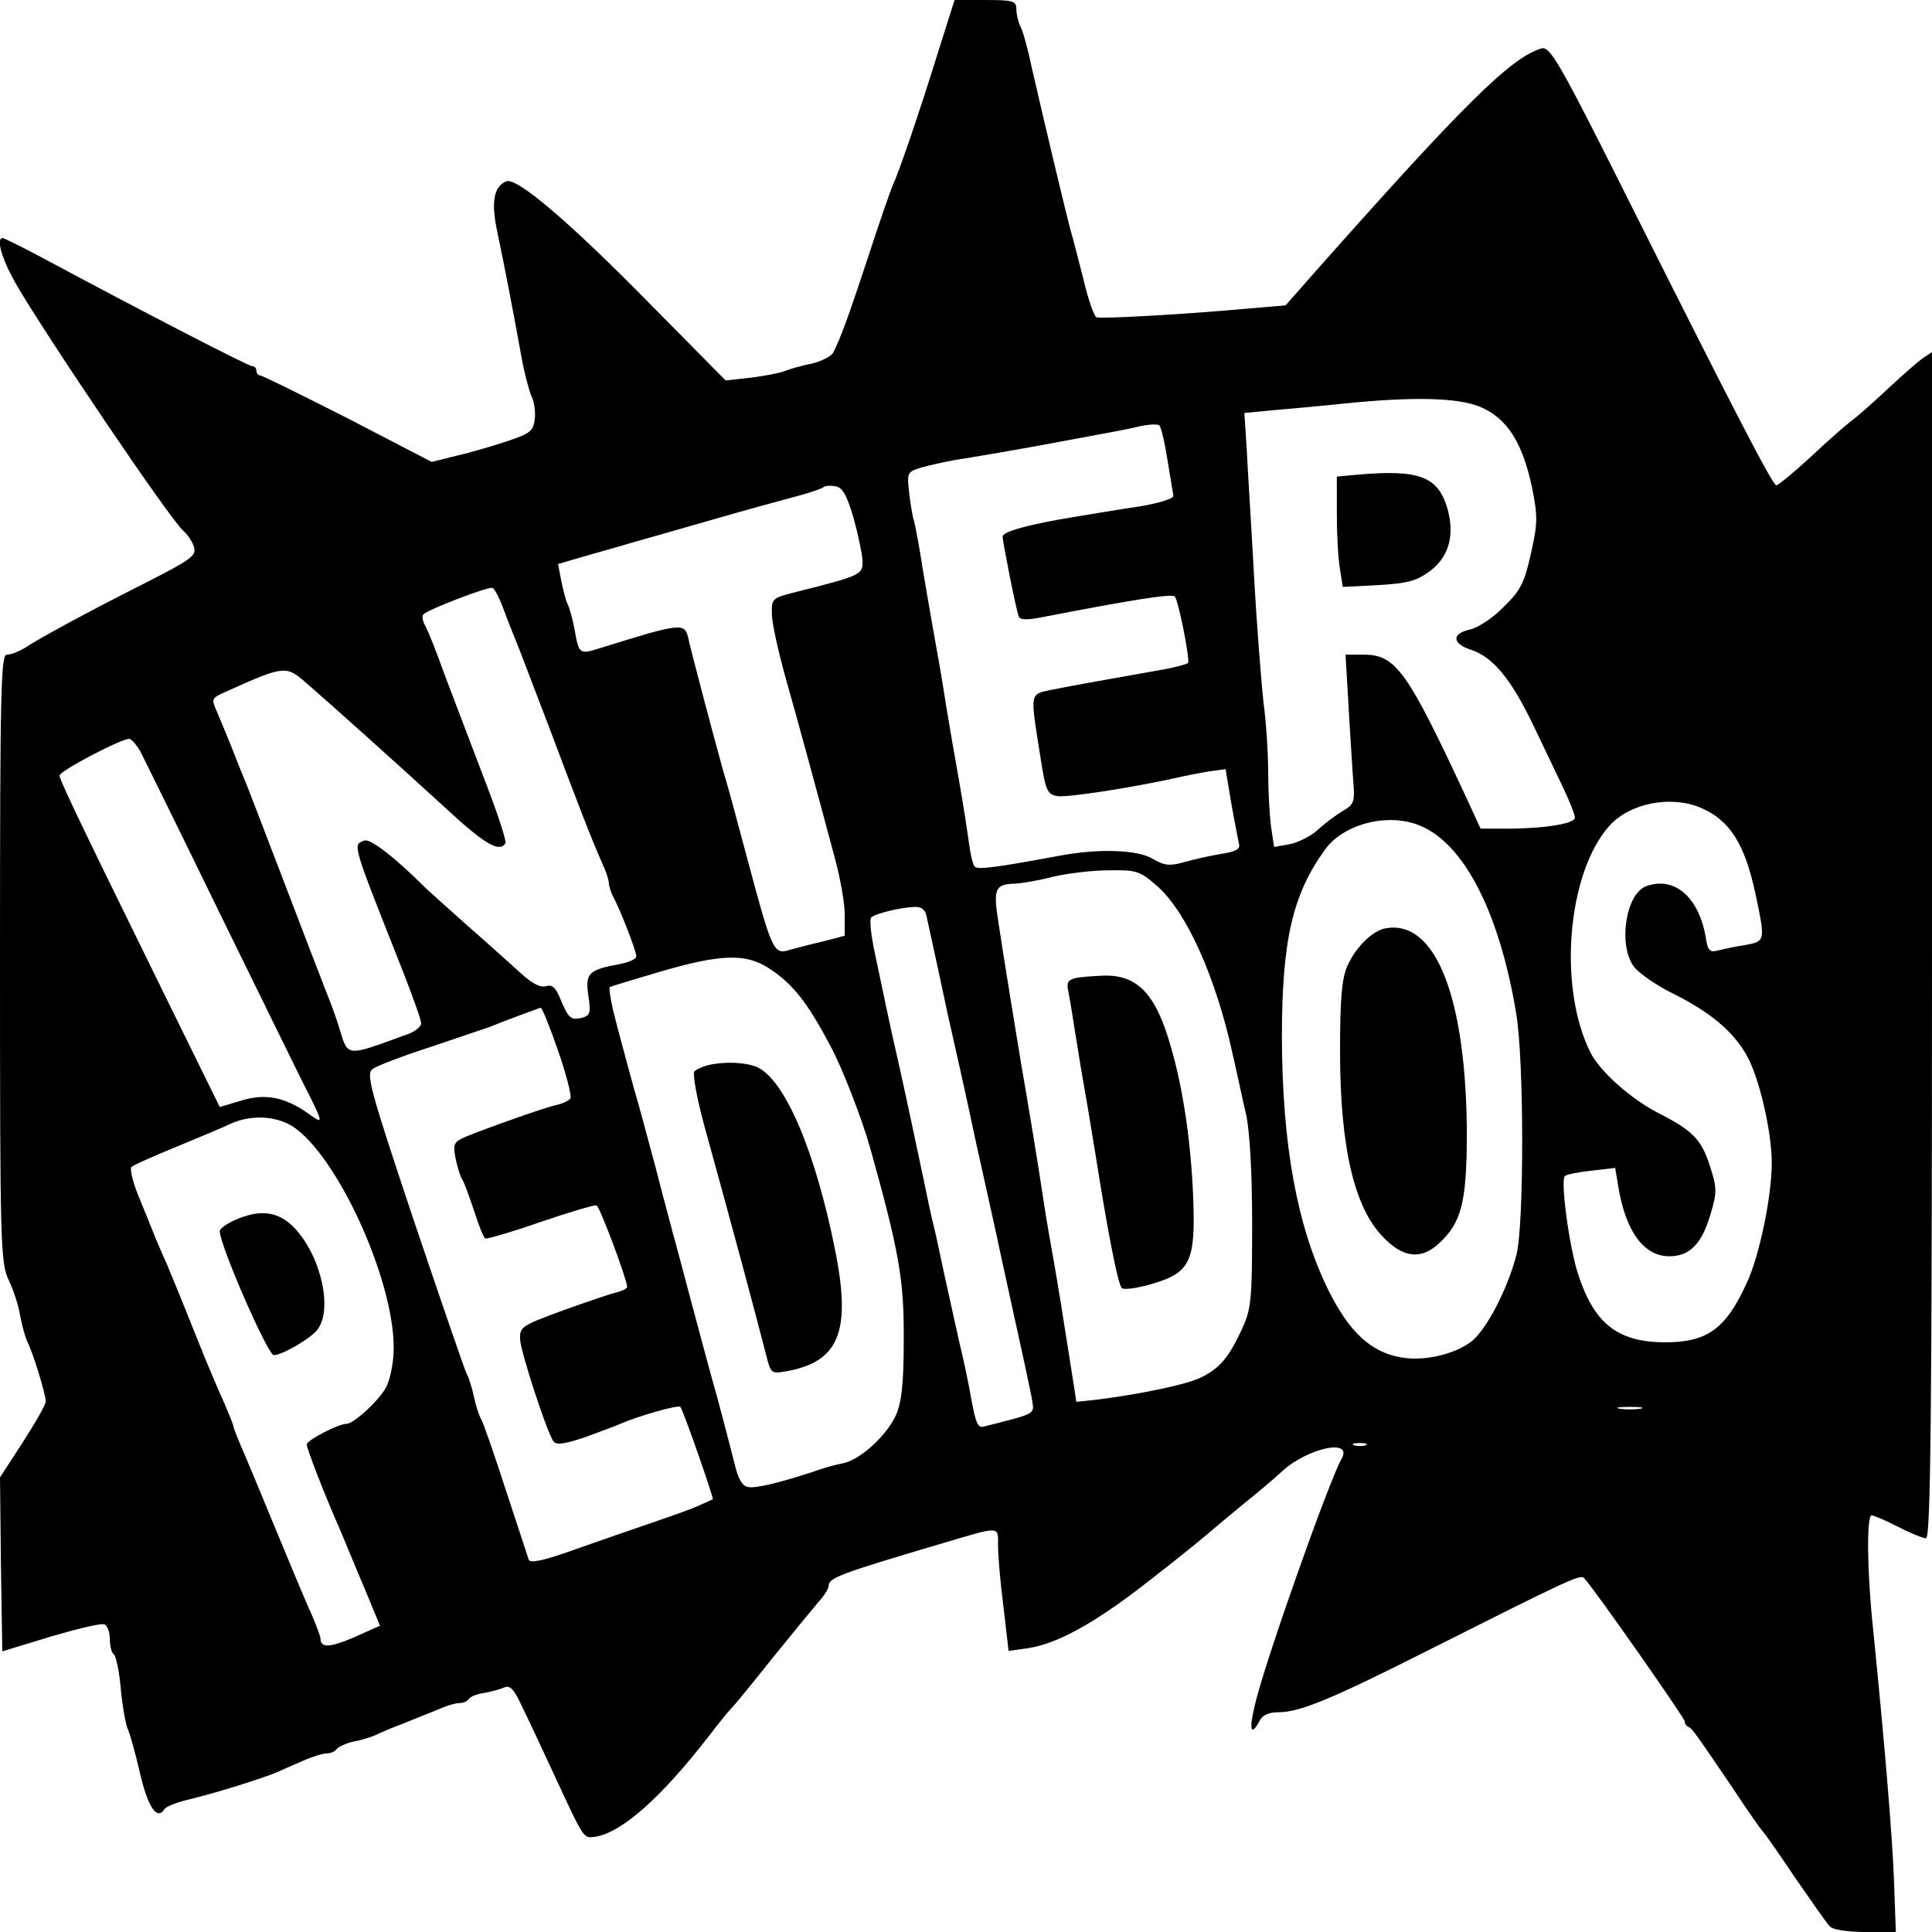
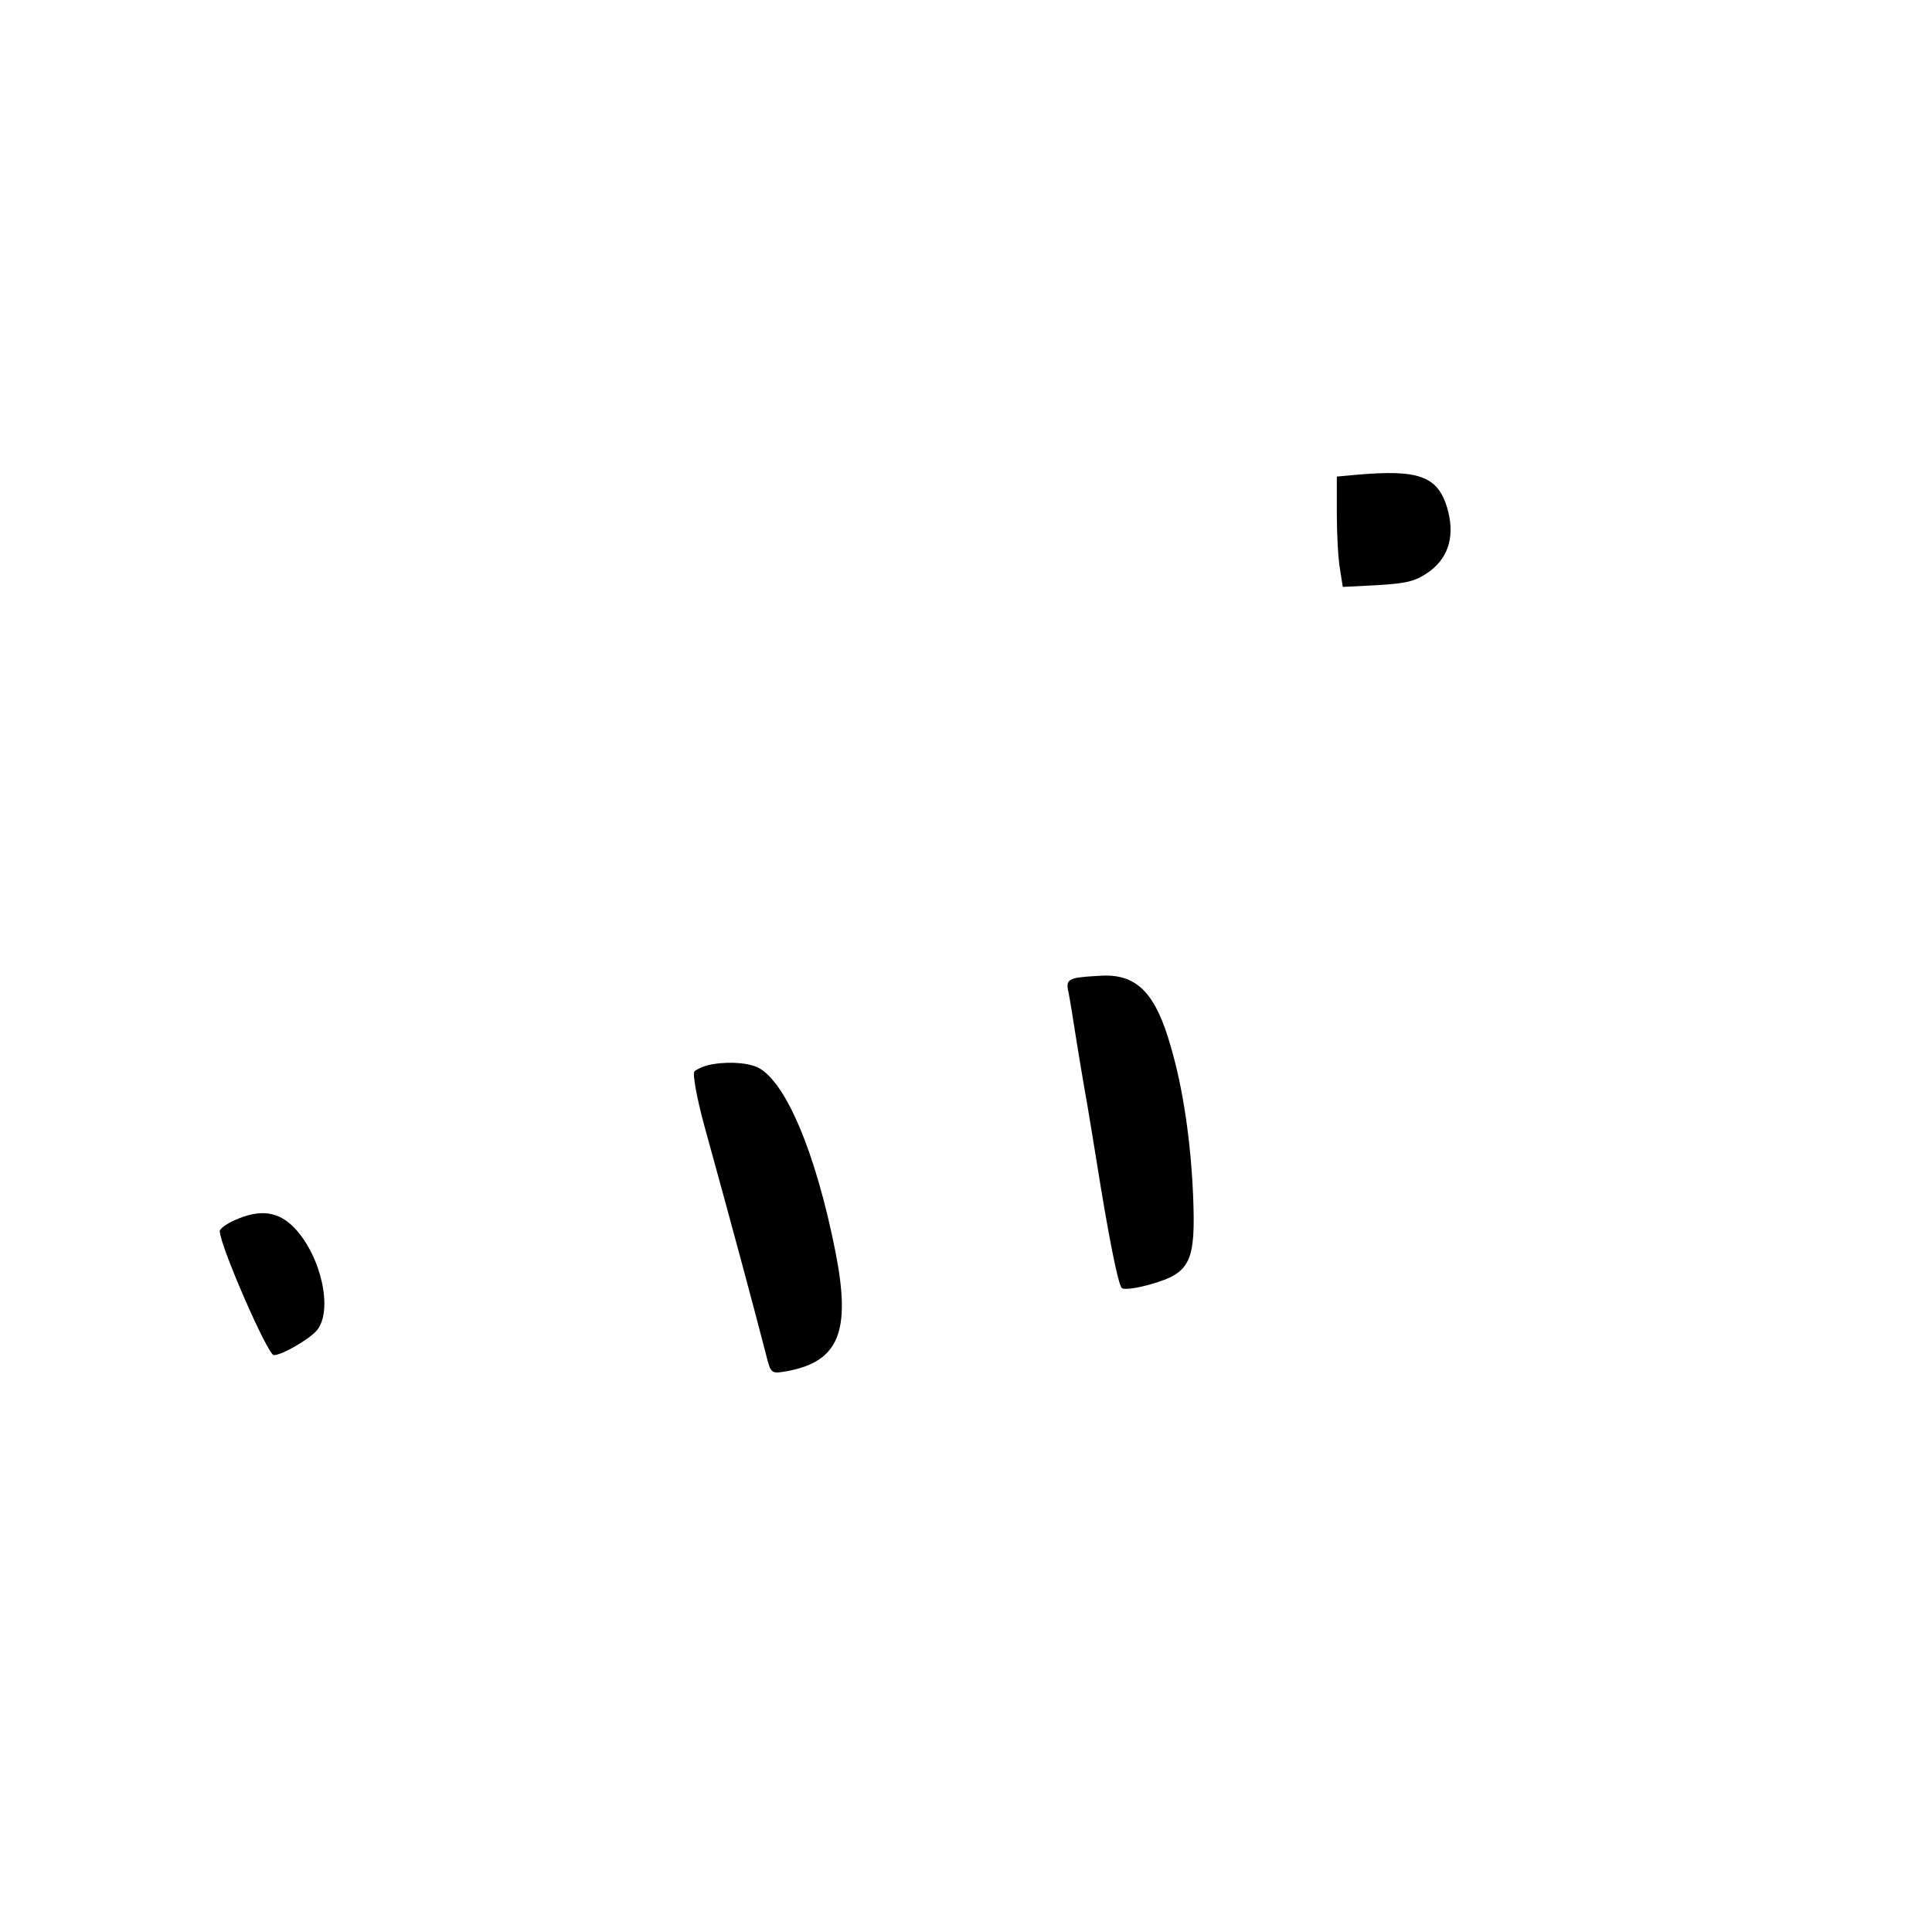
<svg xmlns="http://www.w3.org/2000/svg" version="1.0" width="422pt" height="422pt" viewBox="0 0 422 422" preserveAspectRatio="xMidYMid meet">
  <g transform="translate(0,422) scale(0.1,-0.1)" fill="#000000" stroke="none">
-     <path d="M2048 4103 c-39 -126 -83 -255 -98 -288 -5 -11 -30 -83 -55 -160 -44 -133 -58 -171 -75 -205 -4 -8 -25 -19 -46 -24 -21 -4 -48 -12 -59 -16 -11 -5 -45 -11 -75 -15 l-55 -6 -169 171 c-172 175 -287 273 -310 264 -28 -11 -34 -47 -19 -114 13 -63 31 -153 53 -275 6 -33 16 -69 21 -81 6 -11 9 -34 7 -50 -3 -25 -10 -31 -58 -47 -30 -10 -80 -25 -111 -32 l-56 -14 -183 95 c-101 51 -187 94 -192 94 -4 0 -8 5 -8 10 0 6 -4 10 -9 10 -8 0 -237 118 -453 234 -47 25 -89 46 -92 46 -15 0 -3 -43 27 -97 60 -105 339 -519 368 -543 9 -8 20 -24 23 -36 5 -18 -8 -27 -106 -77 -127 -64 -232 -121 -265 -143 -12 -7 -29 -14 -38 -14 -13 0 -15 -74 -15 -663 0 -627 1 -665 19 -703 10 -21 22 -56 25 -78 4 -21 11 -46 15 -55 13 -25 41 -117 41 -132 0 -7 -23 -47 -50 -89 l-50 -77 2 -190 3 -190 105 32 c58 17 111 30 118 27 6 -2 12 -17 12 -32 0 -16 4 -31 9 -34 4 -3 12 -38 15 -77 4 -39 11 -79 16 -88 4 -9 16 -51 26 -95 17 -73 37 -103 53 -78 3 6 29 16 56 22 54 13 157 45 190 59 11 5 36 16 57 25 20 9 43 16 51 16 9 0 18 4 22 9 3 5 20 13 37 17 18 3 39 10 48 14 8 4 35 16 60 25 25 10 59 24 77 31 17 8 38 14 46 14 9 0 18 4 21 9 3 5 18 11 33 13 16 3 35 8 44 12 13 6 22 -4 39 -41 13 -26 45 -95 72 -153 65 -140 62 -135 88 -132 58 9 144 85 250 222 19 25 40 51 47 58 7 7 48 57 90 110 43 53 88 108 100 122 13 14 23 30 23 36 0 18 26 27 245 92 132 39 125 40 125 -4 0 -22 5 -82 12 -135 l11 -95 43 6 c64 10 144 54 256 141 57 44 114 90 128 102 14 12 50 42 80 67 30 24 71 58 90 76 57 52 157 73 130 27 -27 -48 -167 -442 -189 -537 -13 -53 -9 -70 9 -37 7 15 21 21 43 21 46 0 118 30 322 133 310 156 337 169 345 160 20 -20 220 -306 220 -313 0 -5 3 -10 8 -12 8 -3 14 -12 97 -134 32 -49 62 -91 65 -94 4 -3 35 -48 70 -100 36 -52 70 -101 77 -108 7 -7 38 -12 78 -12 l66 0 -4 112 c-4 104 -21 305 -46 553 -13 123 -14 245 -3 245 5 0 31 -11 58 -25 27 -14 55 -25 61 -25 10 0 13 270 13 1296 l0 1295 -21 -14 c-11 -8 -44 -37 -72 -63 -29 -27 -64 -59 -79 -70 -16 -12 -58 -49 -94 -83 -37 -34 -70 -61 -74 -61 -8 0 -89 156 -333 643 -145 289 -162 317 -181 311 -67 -21 -169 -122 -491 -485 l-67 -76 -82 -7 c-131 -12 -320 -23 -331 -19 -5 2 -18 38 -28 81 -11 42 -23 91 -28 107 -9 32 -59 242 -86 360 -8 39 -19 78 -24 87 -5 10 -9 27 -9 38 0 18 -7 20 -68 20 l-67 0 -37 -117z m1186 -772 c58 -25 91 -77 112 -174 13 -65 13 -79 -2 -146 -14 -63 -22 -80 -59 -116 -23 -24 -56 -46 -74 -50 -41 -9 -40 -31 4 -45 47 -16 87 -65 136 -168 23 -48 52 -109 65 -136 13 -28 24 -55 24 -62 0 -13 -67 -24 -149 -24 l-57 0 -29 63 c-131 282 -156 317 -226 317 l-40 0 6 -102 c3 -57 8 -130 10 -163 5 -58 4 -61 -23 -77 -15 -9 -39 -27 -54 -41 -14 -13 -42 -27 -61 -31 l-34 -6 -7 46 c-3 26 -6 79 -6 117 0 39 -4 107 -10 151 -5 45 -15 171 -21 281 -6 110 -14 234 -16 277 l-5 76 63 6 c35 3 102 9 149 14 156 16 254 14 304 -7z m-684 -115 c6 -37 12 -73 13 -79 1 -6 -31 -16 -73 -23 -41 -6 -106 -17 -143 -23 -98 -16 -157 -32 -157 -43 0 -11 29 -158 35 -174 2 -8 17 -9 52 -2 191 37 283 52 289 45 8 -8 34 -140 29 -145 -3 -3 -26 -9 -52 -14 -96 -17 -209 -37 -248 -45 -46 -10 -45 -5 -23 -143 12 -78 15 -85 38 -89 23 -3 159 18 255 39 22 5 56 12 76 15 l36 5 12 -72 c7 -40 15 -80 17 -90 4 -12 -5 -18 -38 -23 -24 -4 -60 -12 -81 -18 -32 -9 -43 -8 -69 7 -33 20 -118 23 -203 7 -140 -26 -179 -31 -186 -24 -4 4 -9 26 -12 48 -3 22 -12 82 -21 133 -9 50 -23 131 -31 180 -7 48 -19 114 -25 147 -6 33 -17 98 -25 145 -7 47 -16 92 -18 100 -3 8 -8 36 -11 62 -5 46 -5 47 27 57 18 5 61 15 97 20 36 6 101 17 145 25 44 8 107 20 140 26 33 6 76 14 95 19 19 4 38 5 42 2 4 -3 12 -37 18 -75z m-686 -126 c10 -36 19 -78 20 -94 1 -32 -3 -33 -149 -70 -48 -12 -50 -14 -49 -47 0 -19 13 -77 27 -129 28 -98 73 -264 111 -406 12 -45 22 -101 21 -125 l0 -43 -50 -13 c-27 -6 -59 -15 -71 -18 -34 -11 -38 -1 -90 193 -29 109 -45 168 -54 197 -13 46 -72 267 -77 293 -8 32 -17 31 -190 -23 -48 -15 -48 -15 -58 40 -4 22 -11 47 -15 55 -4 8 -10 31 -14 51 l-7 37 58 17 c32 9 81 23 108 31 28 8 106 30 175 50 69 20 150 42 180 50 30 8 56 17 59 20 3 3 14 4 25 2 16 -2 25 -18 40 -68z m-764 -201 c9 -24 21 -55 27 -69 6 -14 38 -99 73 -190 62 -165 90 -238 116 -297 8 -17 14 -36 14 -42 0 -6 4 -19 9 -29 16 -29 51 -120 51 -131 0 -6 -17 -13 -37 -17 -67 -12 -75 -20 -68 -68 6 -38 4 -44 -13 -49 -25 -6 -30 -2 -48 41 -10 25 -18 32 -31 28 -12 -4 -31 6 -54 27 -19 17 -73 66 -120 107 -46 41 -86 77 -89 80 -66 66 -121 109 -134 104 -26 -10 -29 0 85 -288 21 -54 39 -104 39 -111 0 -7 -12 -17 -27 -23 -140 -51 -132 -52 -152 13 -5 17 -18 53 -29 80 -11 28 -54 140 -96 250 -42 110 -80 209 -85 220 -5 11 -16 40 -26 65 -10 25 -24 59 -31 75 -13 29 -12 30 19 44 127 57 132 58 175 20 51 -44 187 -166 302 -271 88 -82 121 -101 134 -80 3 5 -20 74 -51 153 -30 79 -68 179 -84 221 -15 43 -33 87 -39 99 -7 11 -9 24 -5 27 10 11 139 60 150 58 5 -1 16 -22 25 -47z m-794 -309 c7 -14 88 -178 179 -365 92 -187 177 -362 191 -388 30 -61 30 -63 -3 -39 -51 36 -94 44 -146 28 l-47 -14 -116 236 c-64 131 -143 291 -175 358 -32 66 -59 124 -59 130 0 10 139 83 153 80 5 -1 15 -13 23 -26z m3408 -124 c64 -27 97 -78 121 -191 21 -100 21 -101 -22 -109 -21 -3 -48 -9 -60 -12 -19 -5 -23 -1 -28 33 -16 85 -69 130 -130 107 -45 -18 -61 -131 -25 -177 12 -14 49 -40 84 -57 80 -40 130 -81 160 -133 28 -47 56 -168 56 -237 0 -73 -27 -203 -54 -261 -47 -103 -87 -131 -181 -131 -102 1 -153 41 -188 149 -19 57 -39 205 -29 214 4 4 30 9 59 12 l51 6 7 -42 c16 -97 56 -151 111 -151 45 0 71 27 90 91 15 50 14 59 -1 106 -19 59 -38 78 -115 117 -59 31 -123 88 -145 129 -73 143 -52 395 41 498 45 49 133 66 198 39z m-611 -40 c96 -40 173 -192 209 -411 17 -104 17 -452 1 -523 -16 -65 -56 -148 -90 -184 -31 -32 -107 -53 -162 -43 -66 11 -114 55 -160 148 -68 139 -100 315 -101 550 0 212 23 313 94 411 41 57 139 82 209 52z m-577 -130 c65 -56 130 -200 167 -371 9 -38 21 -97 29 -130 8 -38 13 -127 13 -240 0 -167 -2 -184 -23 -230 -28 -59 -46 -82 -87 -103 -29 -15 -126 -36 -227 -49 l-47 -5 -5 33 c-22 141 -38 241 -46 284 -5 28 -15 84 -21 125 -11 74 -30 189 -50 305 -10 62 -30 181 -48 299 -12 76 -8 85 39 86 14 1 50 7 80 15 30 7 85 14 121 14 61 1 68 -1 105 -33z m-502 -68 c18 -82 39 -179 46 -213 13 -57 39 -173 50 -225 5 -25 16 -74 24 -110 8 -36 22 -99 31 -140 20 -94 43 -197 60 -275 7 -33 16 -74 19 -91 5 -34 13 -30 -105 -60 -13 -4 -18 9 -27 58 -6 35 -18 92 -27 128 -8 36 -22 99 -31 140 -9 41 -19 91 -24 110 -5 19 -16 71 -25 115 -32 152 -47 220 -55 255 -11 46 -37 170 -52 242 -6 32 -9 61 -5 64 7 8 64 22 94 23 16 1 24 -6 27 -21z m-346 -112 c52 -33 85 -74 136 -171 26 -48 68 -157 86 -220 65 -232 75 -292 74 -425 0 -93 -5 -134 -17 -161 -20 -44 -77 -97 -115 -105 -15 -3 -38 -9 -52 -14 -80 -27 -140 -42 -156 -38 -13 2 -22 18 -30 53 -7 28 -24 93 -38 145 -15 52 -40 147 -57 210 -17 63 -34 129 -39 145 -4 17 -22 82 -38 145 -17 63 -38 142 -48 175 -29 106 -35 129 -46 173 -5 24 -8 44 -6 46 1 1 50 16 108 33 133 39 188 41 238 9z m-459 -181 c18 -52 30 -99 27 -104 -3 -5 -16 -11 -28 -14 -26 -5 -157 -52 -201 -70 -25 -11 -28 -15 -22 -47 4 -19 10 -39 14 -45 4 -5 15 -36 26 -68 10 -32 21 -60 25 -62 3 -2 58 14 121 36 62 21 118 38 122 36 7 -2 66 -160 67 -178 0 -4 -12 -9 -27 -13 -16 -4 -68 -22 -118 -40 -86 -32 -90 -34 -89 -62 2 -28 56 -195 72 -221 6 -10 22 -8 68 7 32 12 68 25 79 30 39 17 126 42 131 37 6 -6 74 -201 71 -202 -1 0 -13 -6 -27 -12 -14 -7 -59 -23 -100 -37 -41 -14 -119 -41 -173 -60 -69 -25 -99 -31 -102 -23 -2 7 -25 75 -50 152 -25 77 -49 147 -54 155 -5 9 -12 31 -16 50 -4 19 -11 41 -16 50 -4 8 -56 159 -115 334 -96 287 -105 321 -90 331 9 7 67 29 129 49 61 21 119 40 127 43 31 13 105 40 111 42 3 0 20 -42 38 -94z m-582 -164 c97 -60 223 -333 223 -485 0 -29 -7 -67 -16 -85 -14 -28 -71 -81 -87 -81 -18 0 -87 -36 -87 -45 0 -9 39 -110 70 -180 5 -11 15 -36 23 -55 8 -19 26 -63 41 -98 l26 -63 -56 -25 c-53 -23 -74 -24 -74 -3 0 5 -9 28 -19 52 -11 23 -47 110 -81 192 -34 83 -68 164 -76 182 -7 17 -14 34 -14 37 0 3 -9 25 -19 49 -11 23 -41 94 -66 157 -25 63 -53 131 -61 150 -9 19 -19 44 -24 55 -4 11 -20 49 -34 84 -15 35 -23 67 -19 72 4 4 49 24 98 44 50 21 104 43 120 51 43 19 95 17 132 -5z m2946 -618 c-13 -2 -33 -2 -45 0 -13 2 -3 4 22 4 25 0 35 -2 23 -4z m-600 -80 c-7 -2 -19 -2 -25 0 -7 3 -2 5 12 5 14 0 19 -2 13 -5z" />
    <path d="M2963 3183 l-43 -4 0 -82 c0 -45 3 -99 7 -121 l6 -38 78 4 c65 4 83 9 113 31 42 32 54 80 37 138 -21 69 -62 84 -198 72z" />
-     <path d="M3025 2192 c-28 -6 -64 -41 -82 -82 -12 -27 -16 -70 -16 -186 0 -209 31 -342 94 -406 44 -46 83 -50 122 -14 49 45 60 89 61 231 0 305 -68 479 -179 457z" />
    <path d="M2347 2083 c-15 -4 -18 -11 -13 -31 3 -15 10 -58 16 -97 6 -38 15 -92 20 -120 5 -27 16 -95 25 -150 26 -164 47 -269 55 -278 4 -5 33 -1 64 8 87 25 98 49 92 195 -5 117 -22 234 -49 325 -32 113 -72 156 -146 154 -25 -1 -54 -3 -64 -6z" />
    <path d="M1545 1893 c-11 -3 -24 -9 -28 -13 -5 -4 5 -59 22 -121 60 -217 111 -407 134 -497 11 -43 11 -43 46 -37 114 21 140 87 106 260 -43 218 -110 376 -171 404 -25 11 -72 13 -109 4z" />
    <path d="M513 1555 c-18 -8 -33 -19 -33 -24 0 -31 105 -271 118 -271 18 0 78 35 94 54 36 43 10 161 -48 223 -35 37 -75 43 -131 18z" />
  </g>
</svg>